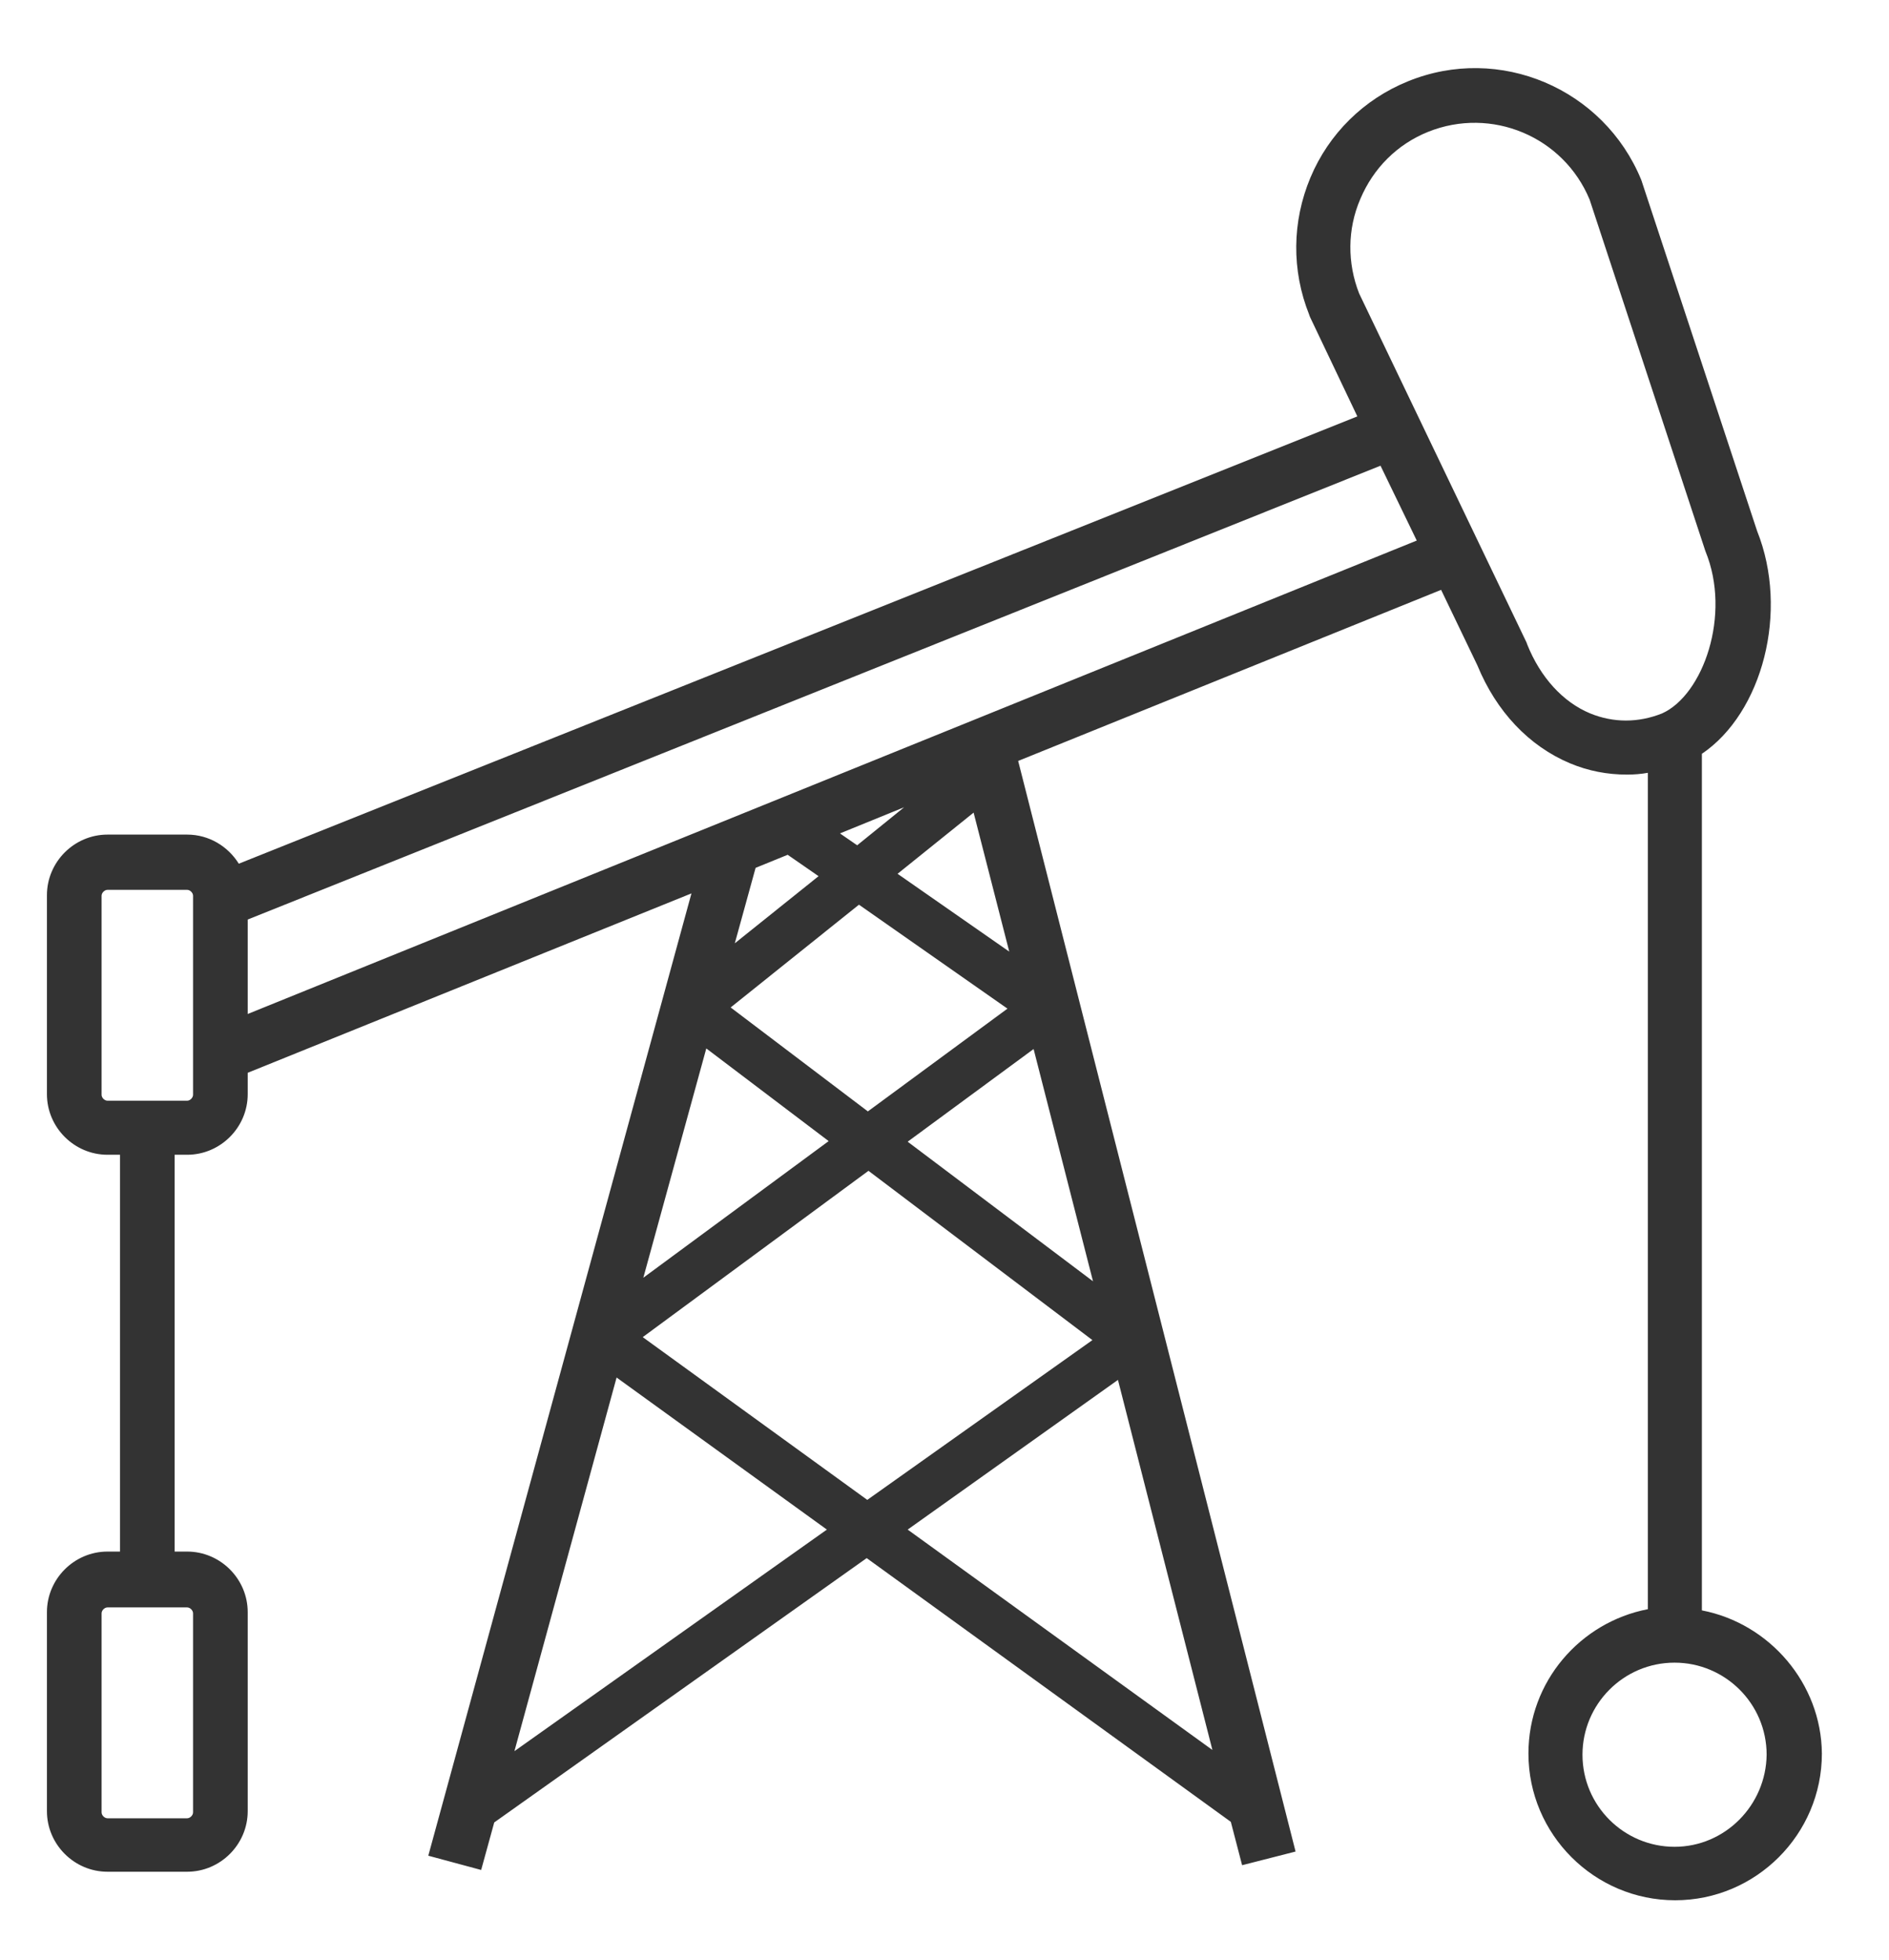
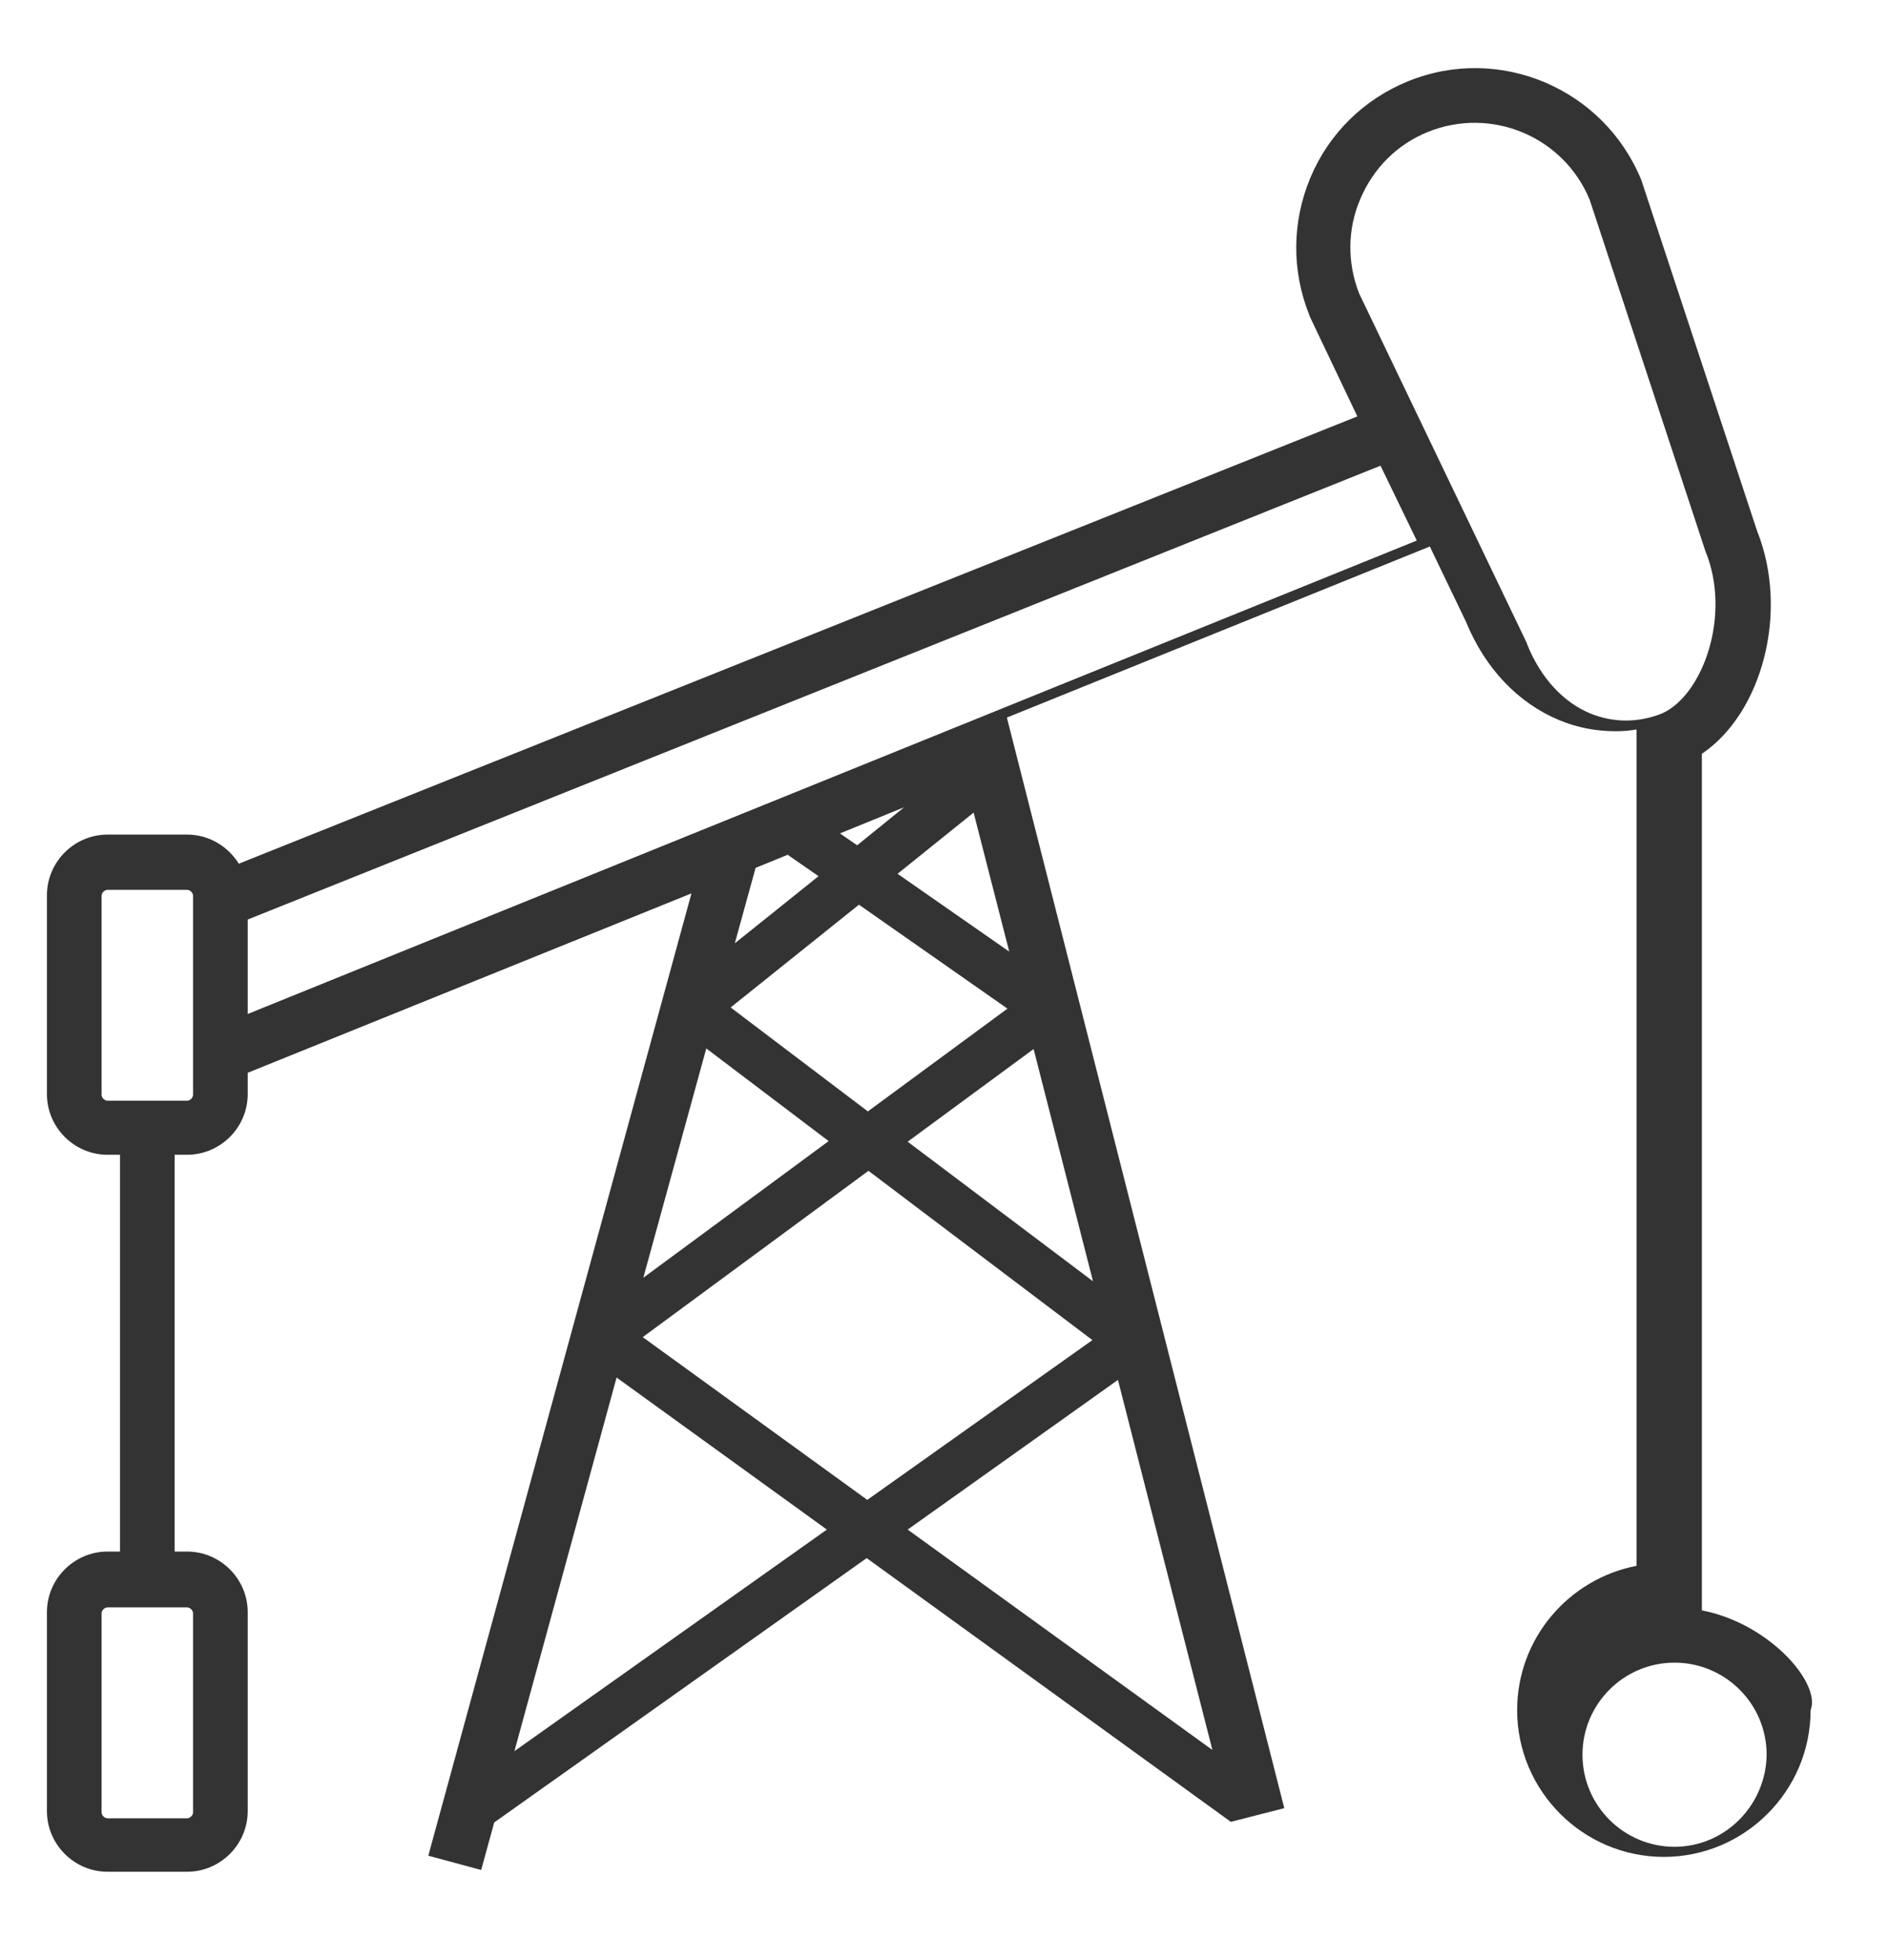
<svg xmlns="http://www.w3.org/2000/svg" version="1.1" id="Layer_3" x="0px" y="0px" viewBox="0 0 318 330" style="enable-background:new 0 0 318 330;" xml:space="preserve">
  <style type="text/css">
	.st0{fill:#333333;}
</style>
-   <path class="st0" d="M286.5,271.1V126.9c10.2-6.9,14.7-24,9.3-37.5l-19.4-58.8c0-0.1-0.1-0.2-0.1-0.3c-6.3-15.4-23.9-22.9-39.3-16.6  c-7.4,3-13.3,8.8-16.4,16.2s-3.2,15.6-0.2,23.1c0,0.1,0.1,0.2,0.1,0.3l8,16.8L40.2,145.4c-1.8-2.9-5-4.9-8.7-4.9H18.1  c-5.6,0-10.2,4.6-10.2,10.2v33.5c0,5.6,4.6,10.2,10.2,10.2h2.1v66.8h-2.1c-5.6,0-10.2,4.6-10.2,10.2v33.5c0,5.6,4.6,10.2,10.2,10.2  h13.4c5.6,0,10.2-4.6,10.2-10.2v-33.5c0-5.6-4.6-10.2-10.2-10.2h-2.1v-66.8h2.1c5.6,0,10.2-4.6,10.2-10.2v-3.6l74.7-30.2l-44.3,162  l8.9,2.4l2.2-8l62.7-44.5l61.3,44.4l1.9,7.3l9-2.3l-46.7-183.6l71.2-28.8l6.1,12.7c3.2,7.8,8.7,13.6,15.6,16.5  c3.1,1.3,6.3,1.9,9.6,1.9c1.2,0,2.4-0.1,3.5-0.3v140.8c-11.4,2.2-20.1,12.2-20.1,24.3c0,13.6,11.1,24.7,24.7,24.7  c13.6,0,24.7-11.1,24.7-24.7C306.6,283.4,297.9,273.3,286.5,271.1z M32.5,271.6v33.5c0,0.5-0.5,1-1,1H18.1c-0.5,0-1-0.5-1-1v-33.5  c0-0.5,0.5-1,1-1h13.4C32,270.6,32.5,271.1,32.5,271.6z M32.5,184.3c0,0.5-0.5,1-1,1H18.1c-0.5,0-1-0.5-1-1v-33.5c0-0.5,0.5-1,1-1  h13.4c0.5,0,1,0.5,1,1V184.3z M132.6,143.9l5.2,3.6l-14.1,11.3l3.5-12.7L132.6,143.9z M169.9,160.2l-18.8-13.1l12.8-10.3  L169.9,160.2z M184,215.7l-31.2-23.5l21.2-15.6L184,215.7z M118.9,176.5l20.6,15.6l-31.2,23L118.9,176.5z M123,169.6l21.6-17.3  l25,17.5l-23.5,17.3L123,169.6z M146.2,197.1l37.7,28.5L146,252.5l-37.8-27.4L146.2,197.1z M144.3,142.3l-2.9-2l10.8-4.4  L144.3,142.3z M86.6,294.8l17.2-62.9l35.4,25.6L86.6,294.8z M152.8,257.5l35.4-25.2l15.9,62.3L152.8,257.5z M41.7,170.7v-15.9  l190.7-76.4l6.1,12.6L41.7,170.7z M267.7,120.1c-4.6-1.9-8.4-6.1-10.6-11.6c0-0.1-0.1-0.2-0.1-0.3l-28.2-58.8  c-2-5.1-2-10.8,0.2-15.9c2.2-5.2,6.2-9.2,11.4-11.3c10.7-4.3,22.8,0.8,27.2,11.4L287,92.5c0,0.1,0.1,0.2,0.1,0.3  c4.4,10.7-0.4,24.2-7.3,27.3C275.8,121.7,271.6,121.7,267.7,120.1z M281.9,310.9c-8.5,0-15.5-6.9-15.5-15.5  c0-8.5,6.9-15.5,15.5-15.5c8.5,0,15.5,6.9,15.5,15.5C297.3,303.9,290.4,310.9,281.9,310.9z" />
+   <path class="st0" d="M286.5,271.1V126.9c10.2-6.9,14.7-24,9.3-37.5l-19.4-58.8c0-0.1-0.1-0.2-0.1-0.3c-6.3-15.4-23.9-22.9-39.3-16.6  c-7.4,3-13.3,8.8-16.4,16.2s-3.2,15.6-0.2,23.1c0,0.1,0.1,0.2,0.1,0.3l8,16.8L40.2,145.4c-1.8-2.9-5-4.9-8.7-4.9H18.1  c-5.6,0-10.2,4.6-10.2,10.2v33.5c0,5.6,4.6,10.2,10.2,10.2h2.1v66.8h-2.1c-5.6,0-10.2,4.6-10.2,10.2v33.5c0,5.6,4.6,10.2,10.2,10.2  h13.4c5.6,0,10.2-4.6,10.2-10.2v-33.5c0-5.6-4.6-10.2-10.2-10.2h-2.1v-66.8h2.1c5.6,0,10.2-4.6,10.2-10.2v-3.6l74.7-30.2l-44.3,162  l8.9,2.4l2.2-8l62.7-44.5l61.3,44.4l9-2.3l-46.7-183.6l71.2-28.8l6.1,12.7c3.2,7.8,8.7,13.6,15.6,16.5  c3.1,1.3,6.3,1.9,9.6,1.9c1.2,0,2.4-0.1,3.5-0.3v140.8c-11.4,2.2-20.1,12.2-20.1,24.3c0,13.6,11.1,24.7,24.7,24.7  c13.6,0,24.7-11.1,24.7-24.7C306.6,283.4,297.9,273.3,286.5,271.1z M32.5,271.6v33.5c0,0.5-0.5,1-1,1H18.1c-0.5,0-1-0.5-1-1v-33.5  c0-0.5,0.5-1,1-1h13.4C32,270.6,32.5,271.1,32.5,271.6z M32.5,184.3c0,0.5-0.5,1-1,1H18.1c-0.5,0-1-0.5-1-1v-33.5c0-0.5,0.5-1,1-1  h13.4c0.5,0,1,0.5,1,1V184.3z M132.6,143.9l5.2,3.6l-14.1,11.3l3.5-12.7L132.6,143.9z M169.9,160.2l-18.8-13.1l12.8-10.3  L169.9,160.2z M184,215.7l-31.2-23.5l21.2-15.6L184,215.7z M118.9,176.5l20.6,15.6l-31.2,23L118.9,176.5z M123,169.6l21.6-17.3  l25,17.5l-23.5,17.3L123,169.6z M146.2,197.1l37.7,28.5L146,252.5l-37.8-27.4L146.2,197.1z M144.3,142.3l-2.9-2l10.8-4.4  L144.3,142.3z M86.6,294.8l17.2-62.9l35.4,25.6L86.6,294.8z M152.8,257.5l35.4-25.2l15.9,62.3L152.8,257.5z M41.7,170.7v-15.9  l190.7-76.4l6.1,12.6L41.7,170.7z M267.7,120.1c-4.6-1.9-8.4-6.1-10.6-11.6c0-0.1-0.1-0.2-0.1-0.3l-28.2-58.8  c-2-5.1-2-10.8,0.2-15.9c2.2-5.2,6.2-9.2,11.4-11.3c10.7-4.3,22.8,0.8,27.2,11.4L287,92.5c0,0.1,0.1,0.2,0.1,0.3  c4.4,10.7-0.4,24.2-7.3,27.3C275.8,121.7,271.6,121.7,267.7,120.1z M281.9,310.9c-8.5,0-15.5-6.9-15.5-15.5  c0-8.5,6.9-15.5,15.5-15.5c8.5,0,15.5,6.9,15.5,15.5C297.3,303.9,290.4,310.9,281.9,310.9z" />
</svg>